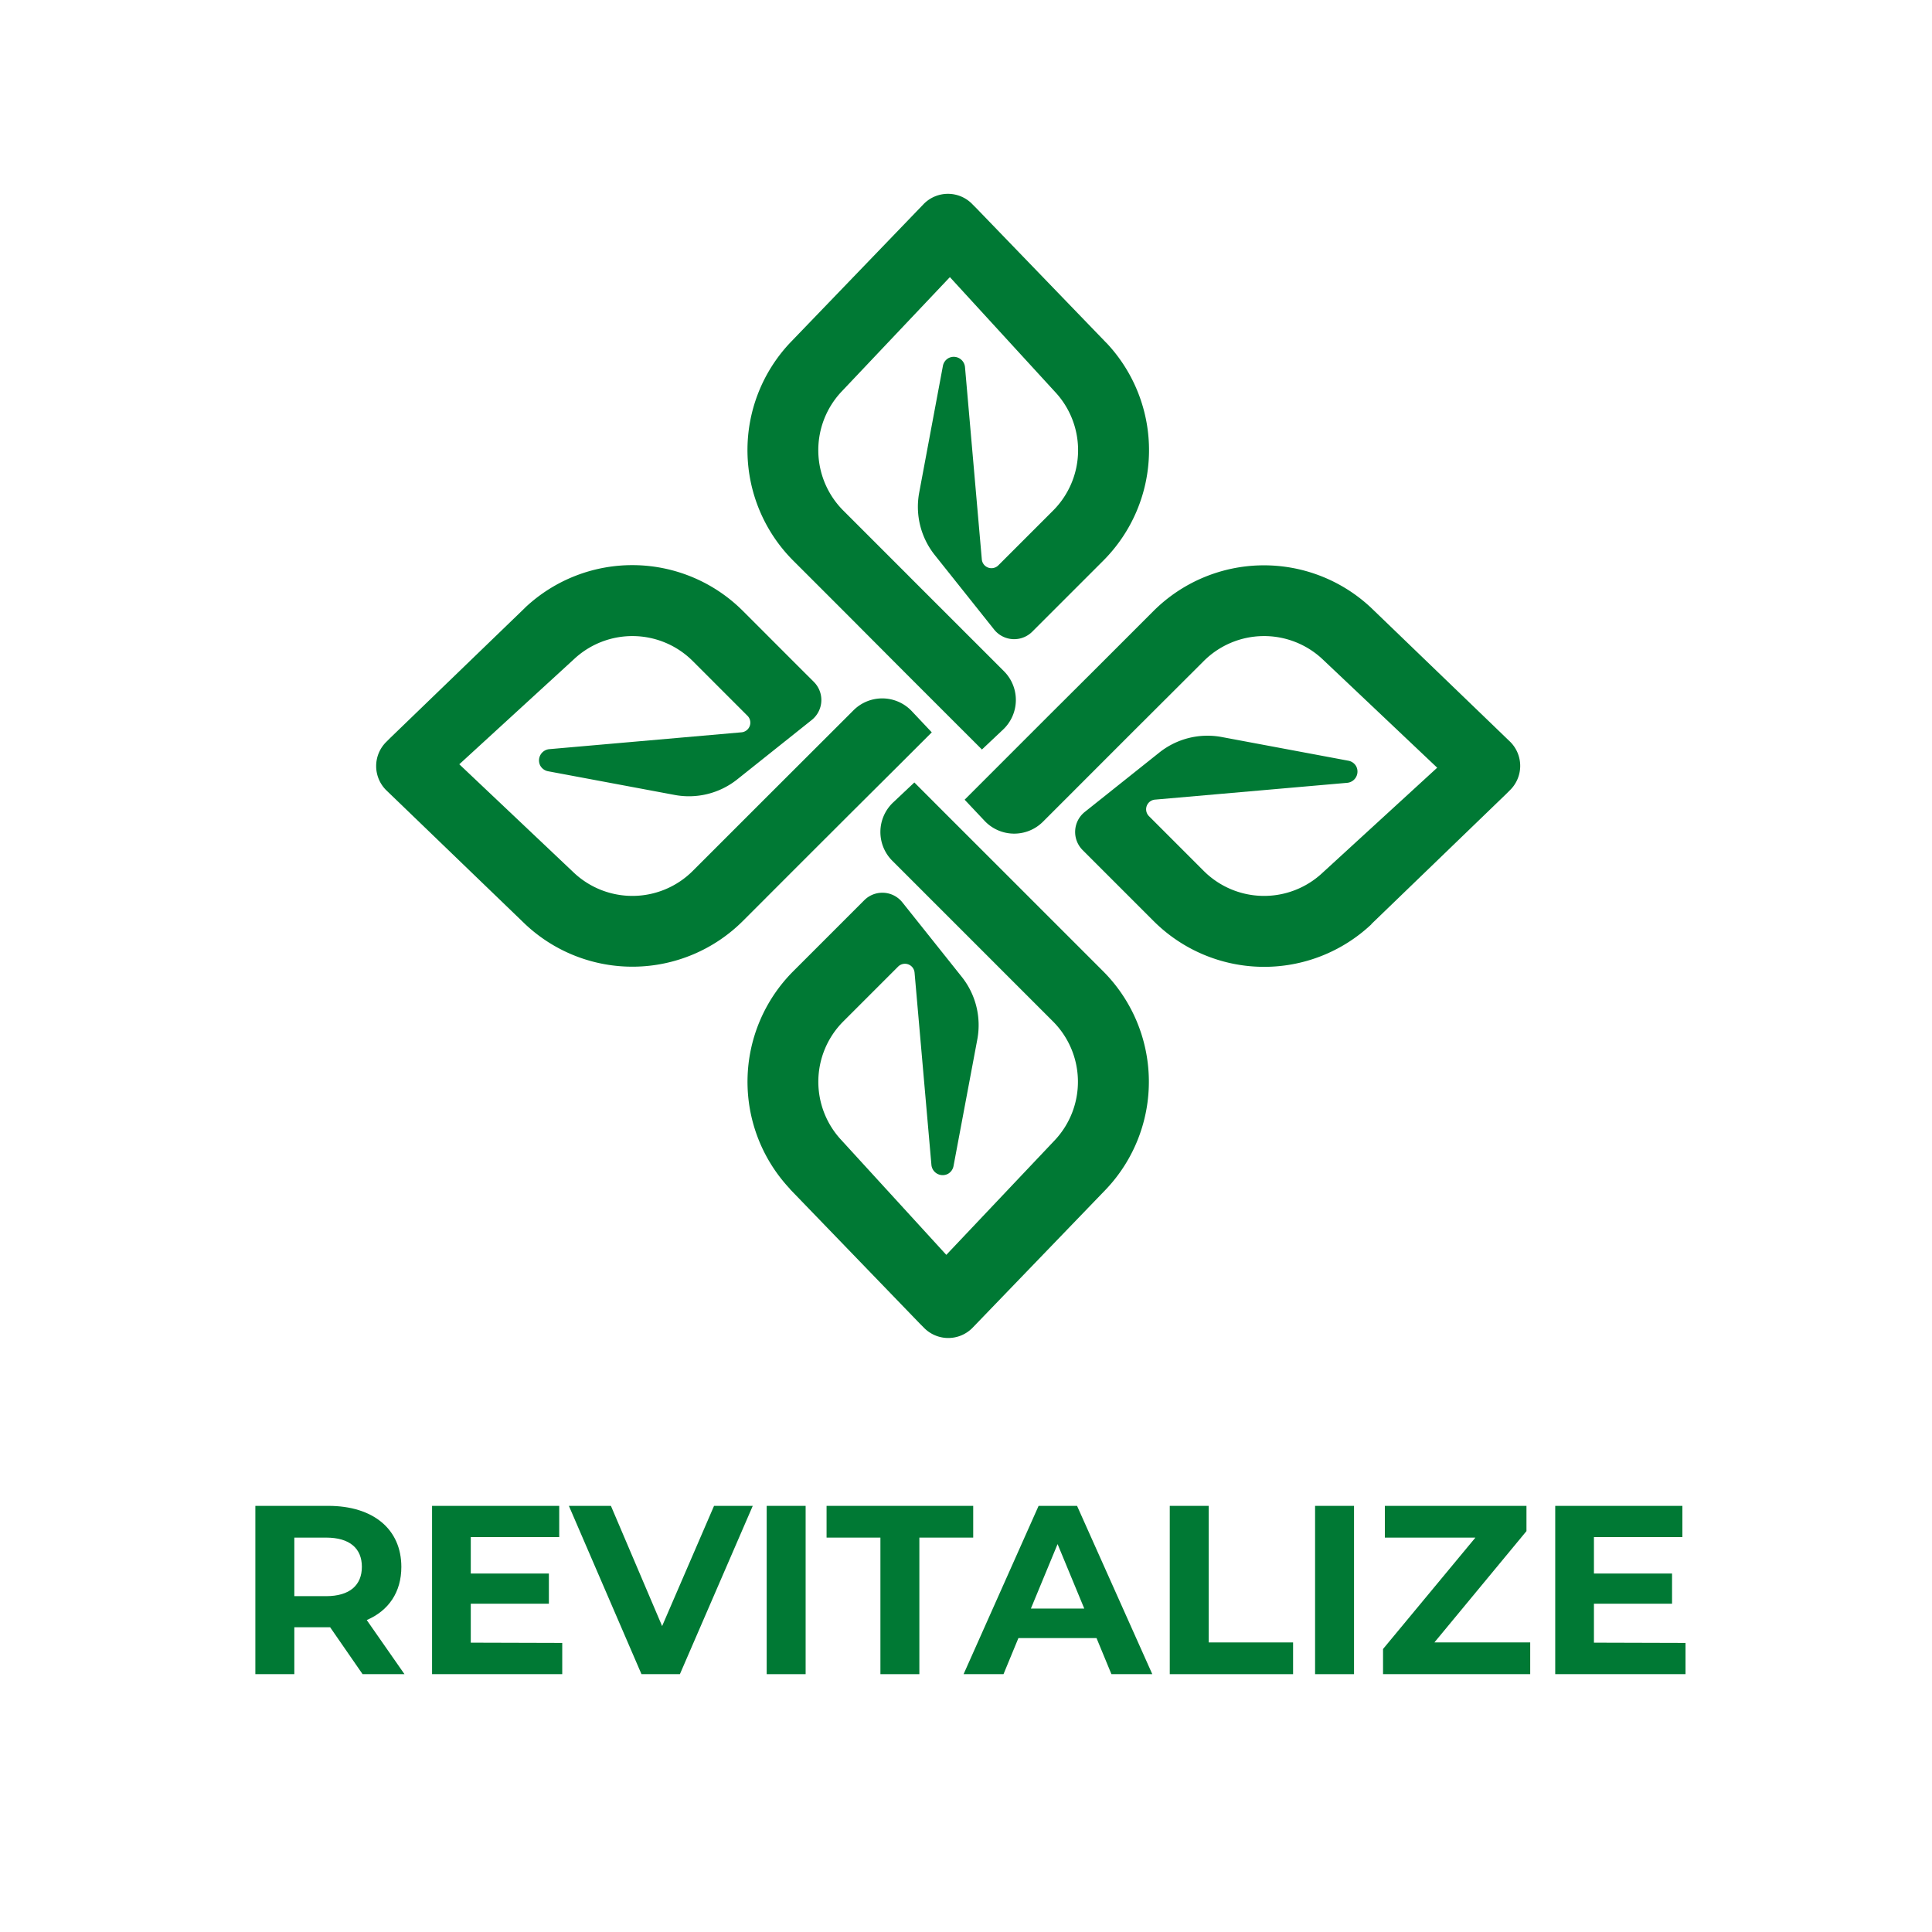
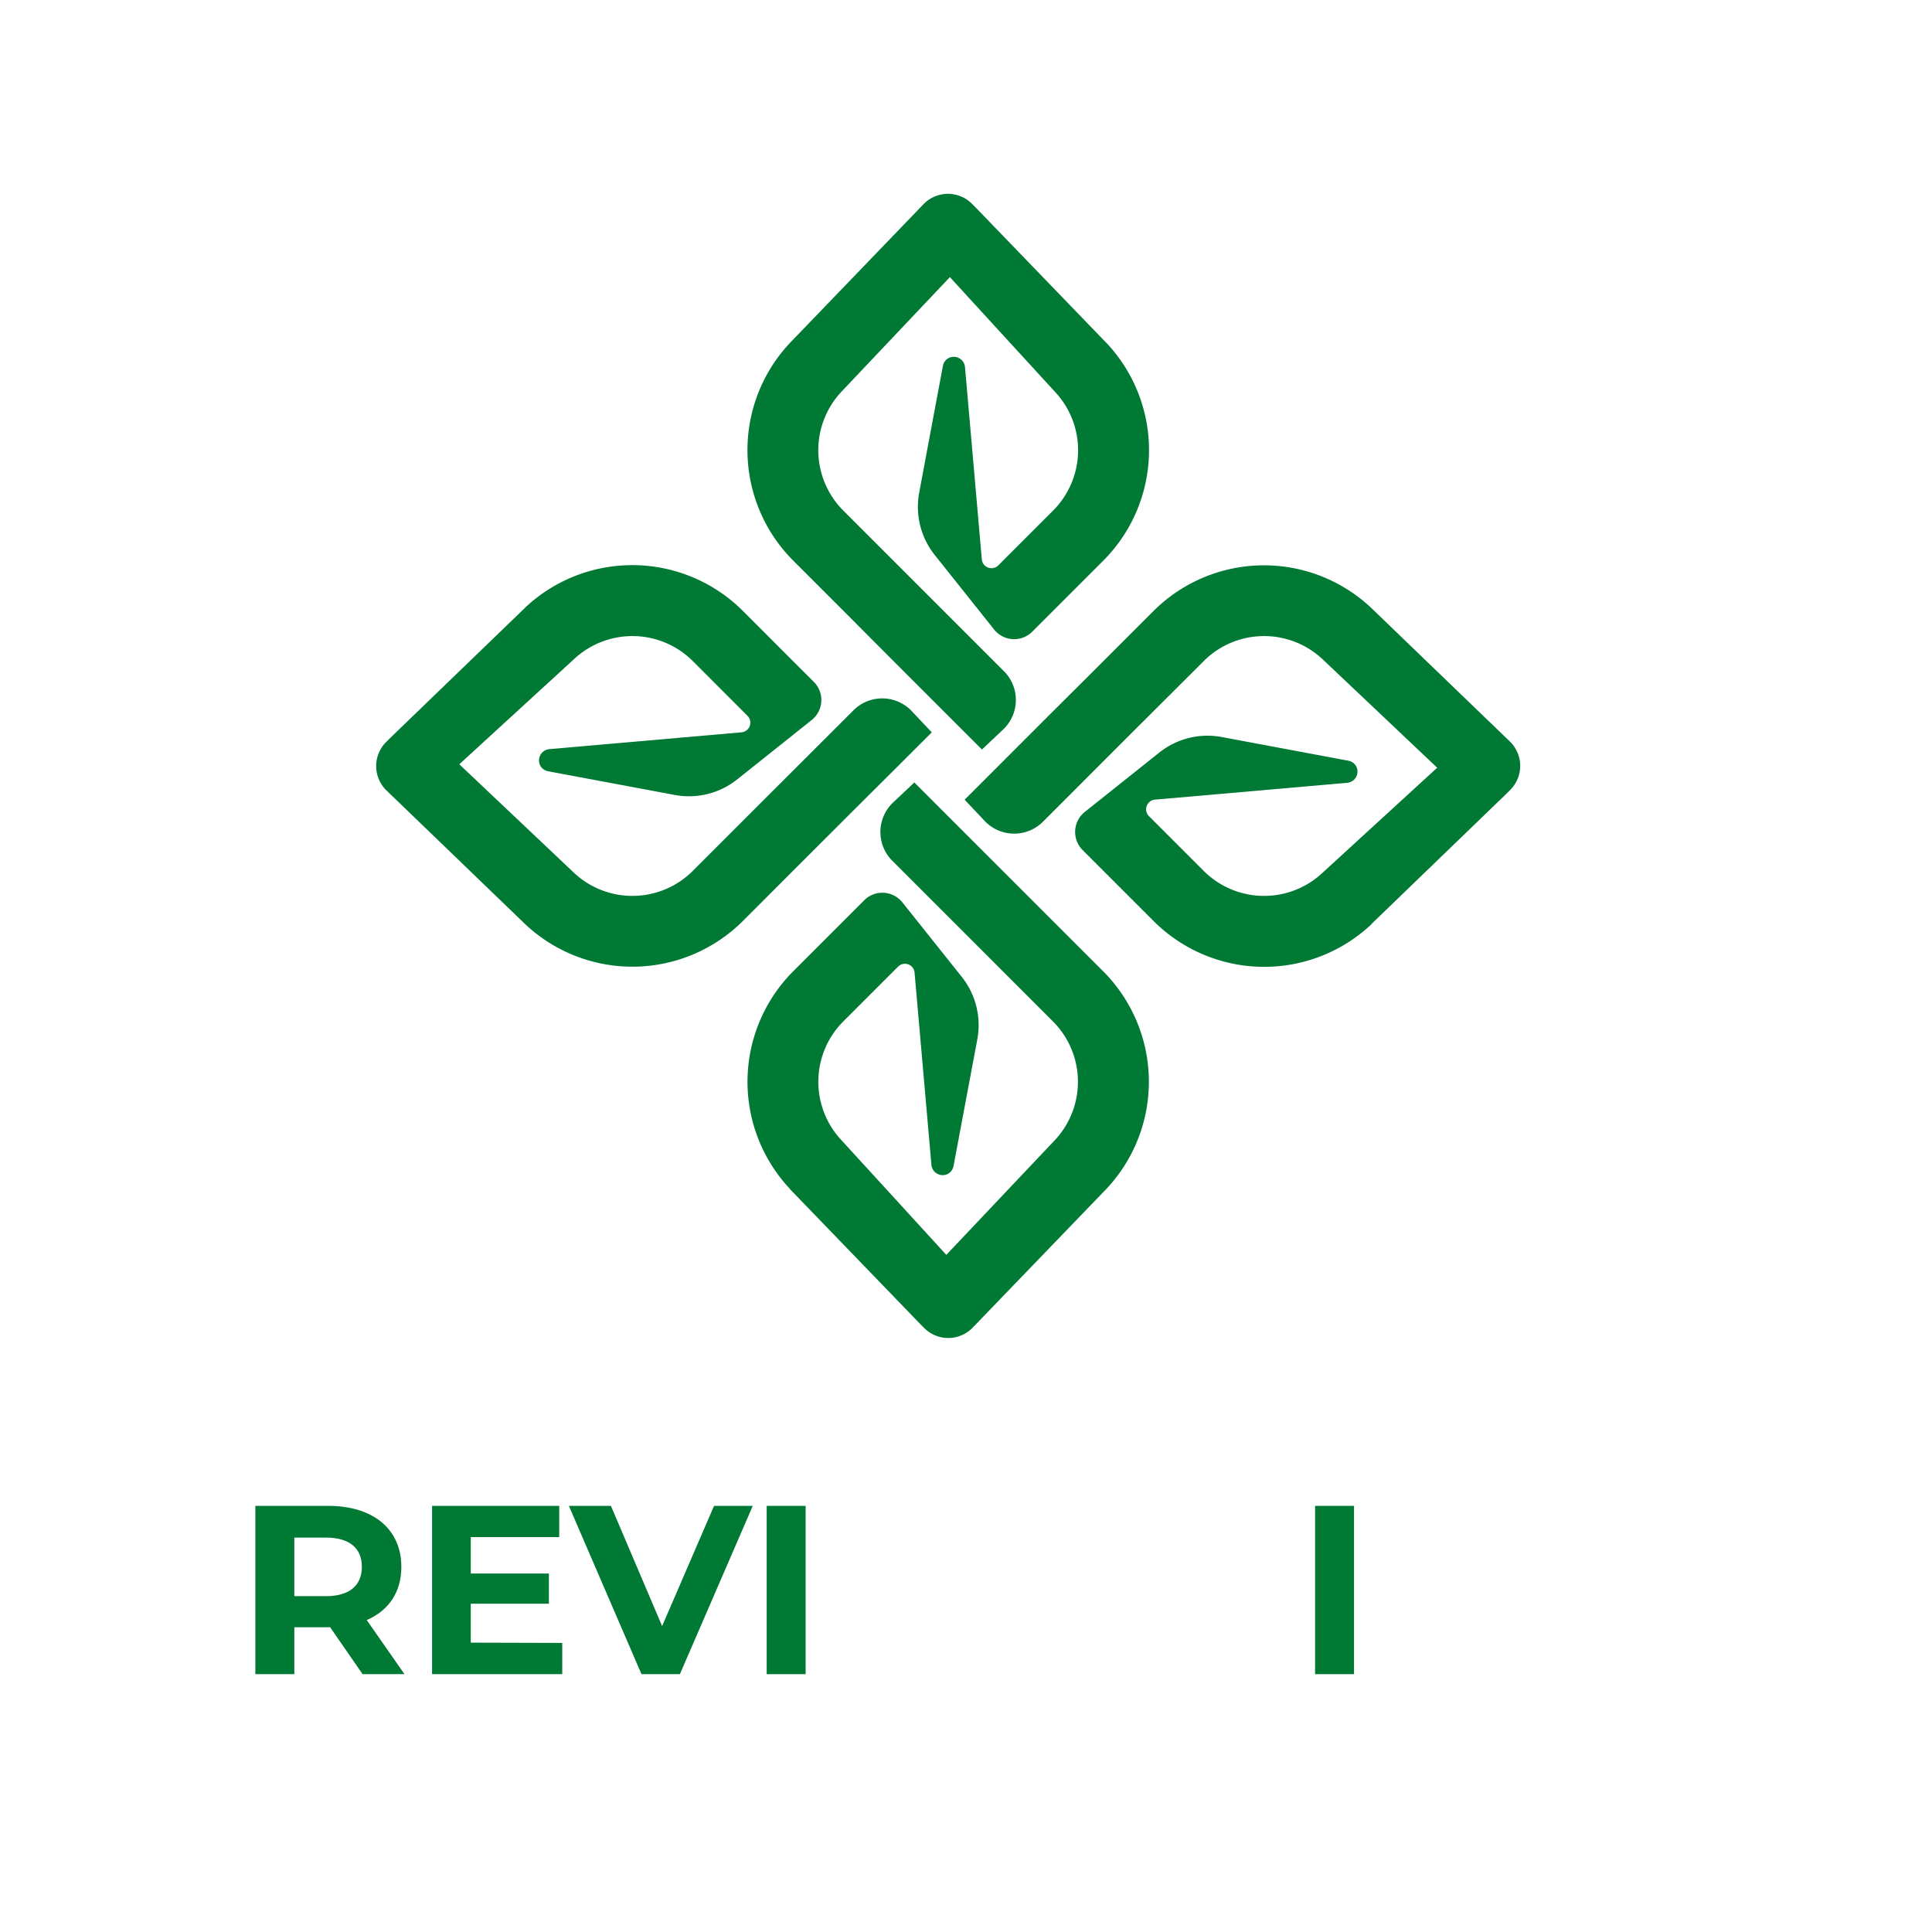
<svg xmlns="http://www.w3.org/2000/svg" id="Layer_1" data-name="Layer 1" viewBox="0 0 512 512">
  <defs>
    <style>.cls-1{fill:#007934;}</style>
  </defs>
  <path class="cls-1" d="M96.09,443.67l-8.6-12.43H78v12.43H67.67v-44.6H87c11.91,0,19.36,6.18,19.36,16.18,0,6.69-3.37,11.6-9.17,14.08l10,14.34ZM86.4,407.48H78V423h8.4c6.31,0,9.5-2.93,9.5-7.78S92.71,407.48,86.4,407.48Z" />
  <path class="cls-1" d="M149,435.39v8.28H114.5v-44.6h33.7v8.28H124.76V417h20.7v8h-20.7v10.32Z" />
  <path class="cls-1" d="M199.49,399.07l-19.31,44.6H170l-19.24-44.6H161.9l13.57,31.86,13.76-31.86Z" />
  <path class="cls-1" d="M203.18,399.07H213.5v44.6H203.18Z" />
-   <path class="cls-1" d="M233.32,407.48H219.05v-8.41h38.86v8.41H243.64v36.19H233.32Z" />
-   <path class="cls-1" d="M290.59,434.11h-20.7l-3.95,9.56H255.36l19.88-44.6h10.19l19.94,44.6H294.54Zm-3.25-7.83-7.07-17.08-7.07,17.08Z" />
-   <path class="cls-1" d="M310,399.07h10.32v36.19h22.36v8.41H310Z" />
  <path class="cls-1" d="M348.51,399.07h10.32v44.6H348.51Z" />
-   <path class="cls-1" d="M405.52,435.26v8.41h-39V437L391,407.48H367v-8.41h37.53v6.69l-24.4,29.5Z" />
-   <path class="cls-1" d="M446.68,435.39v8.28H412.15v-44.6h33.7v8.28H422.41V417h20.7v8h-20.7v10.32Z" />
  <path class="cls-1" d="M293.21,90.88l-34.46-35.7-1-1A9,9,0,0,0,244.85,54h0L209.37,90.85l0,0a41.45,41.45,0,0,0,.85,57.73l14.51,14.51L238,176.41l13.29,13.29,8.93,8.93,5.62-5.3a10.78,10.78,0,0,0,.22-15.45l-1.47-1.47-22.7-22.69-3.89-3.9-14.51-14.51A22.63,22.63,0,0,1,223,103.8l28.73-30.36,27.84,30.38a22.63,22.63,0,0,1-.49,31.49l-14.51,14.51h0a2.57,2.57,0,0,1-4.38-1.59l-4.46-51a3,3,0,0,0-4.38-2.32h0a3,3,0,0,0-1.46,2l-6.29,33.62a20.5,20.5,0,0,0,4.13,16.57l15.72,19.73a6.79,6.79,0,0,0,10.11.57l4.3-4.3,14.51-14.51a41.44,41.44,0,0,0,.84-57.73Z" />
  <path class="cls-1" d="M139.16,161.05l-35.7,34.47-1,1a9,9,0,0,0-.12,12.88h0l36.82,35.49,0,0a41.44,41.44,0,0,0,57.73-.84l14.5-14.51,13.3-13.29L238,203l8.93-8.92-5.3-5.62a10.77,10.77,0,0,0-15.45-.22l-1.47,1.47L202,212.39l-3.9,3.9L183.59,230.8a22.63,22.63,0,0,1-31.51.47l-30.36-28.73L152.1,174.7a22.63,22.63,0,0,1,31.49.49L198.1,189.7h0a2.57,2.57,0,0,1-1.59,4.37l-51,4.47a3,3,0,0,0-2.32,4.38h0a3,3,0,0,0,2,1.46l33.62,6.29a20.54,20.54,0,0,0,16.57-4.13l19.73-15.73a6.78,6.78,0,0,0,.57-10.1l-4.31-4.3-14.5-14.51a41.45,41.45,0,0,0-57.73-.85Z" />
  <path class="cls-1" d="M209.33,315.11l34.47,35.7,1,1a9,9,0,0,0,12.88.12h0l35.49-36.82,0,0a41.44,41.44,0,0,0-.84-57.73l-14.51-14.51-13.29-13.29-13.3-13.29-8.92-8.93-5.62,5.3a10.77,10.77,0,0,0-.22,15.45l1.47,1.47,22.69,22.69,3.9,3.9,14.51,14.51a22.63,22.63,0,0,1,.47,31.51l-28.73,30.36L223,302.17a22.63,22.63,0,0,1,.49-31.49L238,256.17h0a2.56,2.56,0,0,1,4.37,1.59l4.47,51a3,3,0,0,0,4.38,2.32h0a3,3,0,0,0,1.46-2L259,275.44a20.54,20.54,0,0,0-4.13-16.57l-15.73-19.73a6.78,6.78,0,0,0-10.1-.57l-4.3,4.3-14.51,14.51a41.45,41.45,0,0,0-.85,57.73Z" />
  <path class="cls-1" d="M363.39,244.93l35.7-34.46,1-1a9,9,0,0,0,.12-12.89h0l-36.82-35.48,0,0a41.45,41.45,0,0,0-57.73.85l-14.51,14.51L277.86,189.7,264.57,203l-8.93,8.93,5.3,5.62a10.78,10.78,0,0,0,15.45.22l1.47-1.47,22.69-22.7,3.9-3.89L319,175.19a22.63,22.63,0,0,1,31.51-.47l30.36,28.73-30.38,27.84A22.63,22.63,0,0,1,319,230.8l-14.51-14.51h0a2.57,2.57,0,0,1,1.59-4.38l51-4.46a3,3,0,0,0,2.32-4.38h0a3,3,0,0,0-2-1.46l-33.62-6.29a20.5,20.5,0,0,0-16.57,4.13l-19.73,15.72a6.79,6.79,0,0,0-.57,10.11l4.3,4.3,14.51,14.51a41.44,41.44,0,0,0,57.73.84Z" />
</svg>